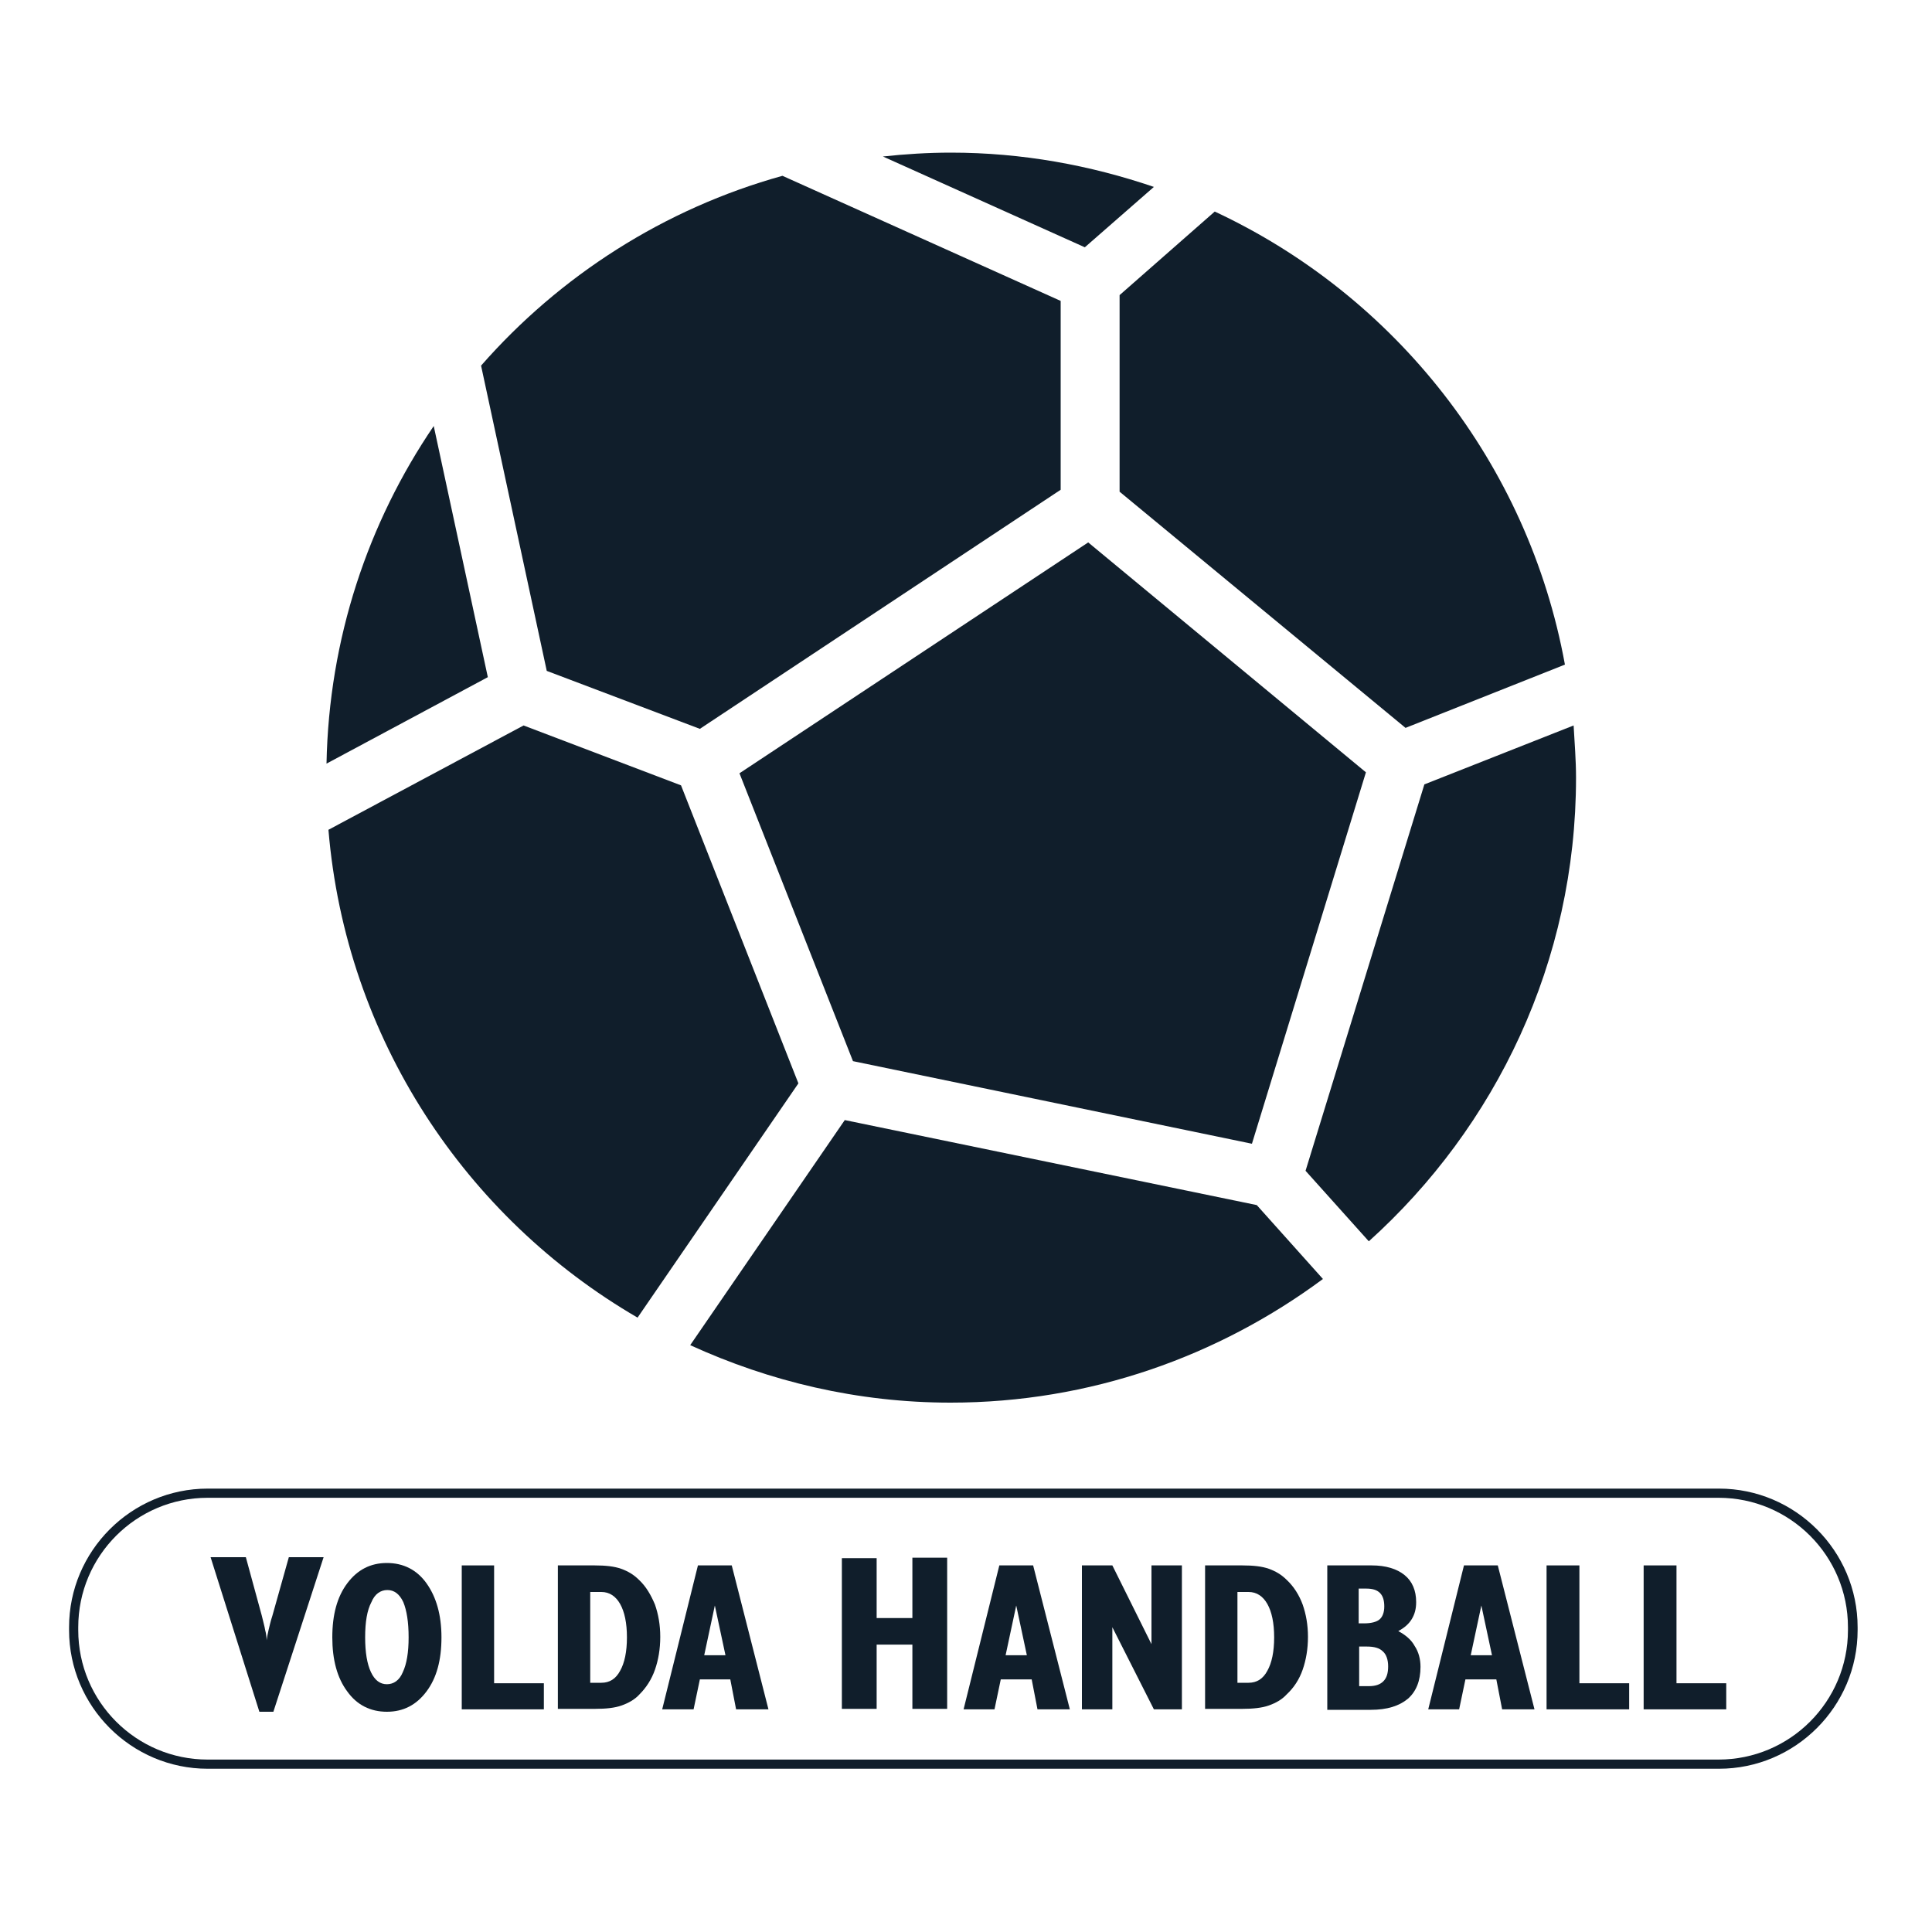
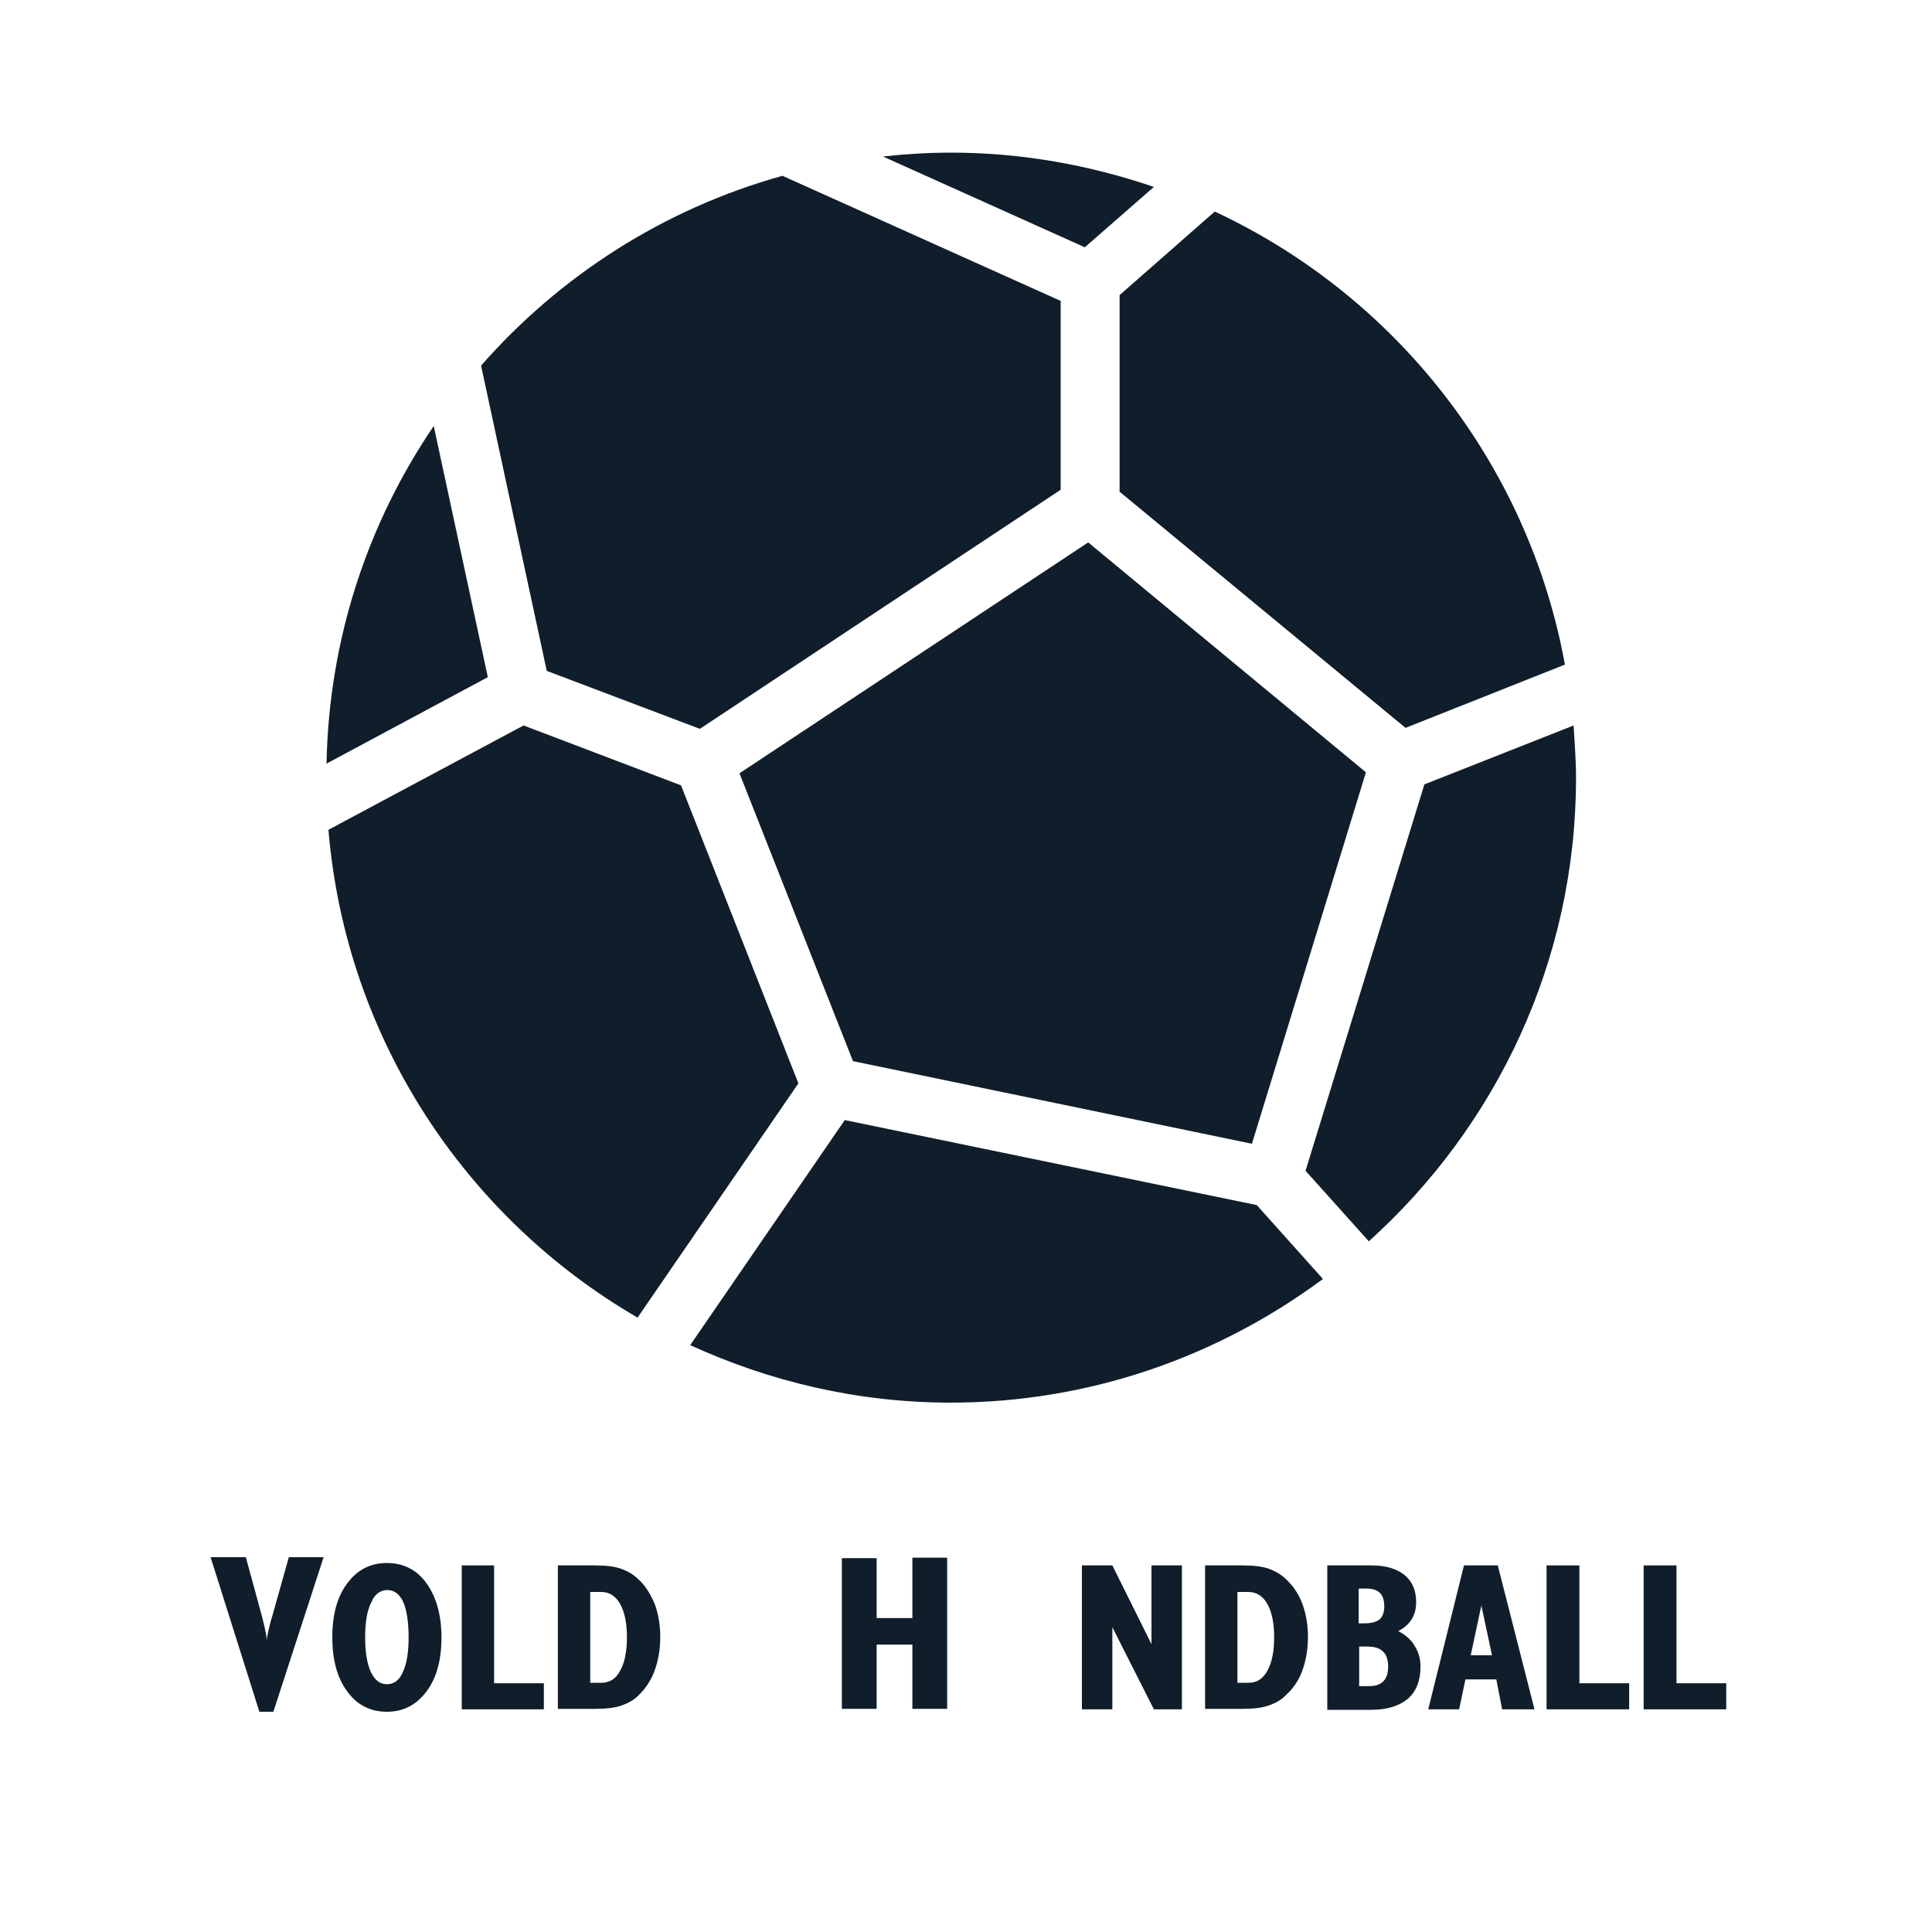
<svg xmlns="http://www.w3.org/2000/svg" version="1.1" id="Arendal" x="0px" y="0px" viewBox="0 0 400 400" style="enable-background:new 0 0 400 400;" xml:space="preserve">
  <style type="text/css"> .st0{fill:none;} .st1{fill:#101E2B;} </style>
  <path class="st0" d="M15.2,340.7c0,15.3,12.4,27.8,27.8,27.8h312.8c15.3,0,27.8-12.4,27.8-27.8" />
-   <path class="st1" d="M14.3,336.9c0-15.8,12.9-28.7,28.7-28.7h10.2l145.3,0l157.4,0c15.8,0,28.7,12.9,28.7,28.7v0.6 c0,15.8-12.9,28.7-28.7,28.7H43c-15.8,0-28.7-12.9-28.7-28.7V336.9z M16.2,337.5c0,14.8,12,26.8,26.8,26.8h312.8 c14.8,0,26.8-12,26.8-26.8v-0.6c0-14.8-12-26.8-26.8-26.8l-156.3,0l-147.5,0H43c-14.8,0-26.8,12-26.8,26.8V337.5z" />
  <path class="st1" d="M53.7,354.4l-10.1-32h7.3l3.3,12.1c0.3,1.3,0.6,2.3,0.7,3c0.2,0.7,0.3,1.5,0.3,2.1c0.1-0.6,0.2-1.3,0.4-2.1 c0.2-0.8,0.4-1.8,0.8-3l3.4-12.1H67l-10.4,32H53.7z" />
  <path class="st1" d="M68.8,339c0-4.7,1-8.4,3.1-11.2c2.1-2.8,4.8-4.2,8.2-4.2c3.4,0,6.2,1.4,8.2,4.2s3.1,6.5,3.1,11.2 c0,4.7-1,8.4-3.1,11.2s-4.8,4.2-8.2,4.2c-3.4,0-6.2-1.4-8.2-4.2C69.8,347.4,68.8,343.6,68.8,339z M75.6,339c0,3.1,0.4,5.5,1.2,7.2 s1.9,2.5,3.3,2.5c1.4,0,2.6-0.8,3.3-2.5c0.8-1.7,1.2-4.1,1.2-7.2c0-3.2-0.4-5.6-1.1-7.3c-0.8-1.7-1.9-2.5-3.3-2.5 c-1.4,0-2.6,0.8-3.3,2.5C76,333.4,75.6,335.8,75.6,339z" />
  <path class="st1" d="M95.6,353.9v-29.8h6.7v24.4h10.3v5.4H95.6z" />
  <path class="st1" d="M115.5,353.9v-29.8h7.6c2.3,0,4.1,0.2,5.5,0.7c1.4,0.5,2.6,1.2,3.7,2.3c1.5,1.4,2.5,3.2,3.3,5.1 c0.7,2,1.1,4.2,1.1,6.7c0,2.5-0.4,4.8-1.1,6.8c-0.7,2-1.8,3.7-3.2,5.1c-1,1.1-2.3,1.8-3.7,2.3c-1.4,0.5-3.2,0.7-5.5,0.7H115.5z M122.2,329.6v18.8h2.3c1.7,0,3-0.8,3.9-2.5c0.9-1.6,1.4-3.9,1.4-6.9c0-3-0.5-5.3-1.4-6.9c-0.9-1.6-2.2-2.5-3.9-2.5H122.2z" />
-   <path class="st1" d="M137.1,353.9l7.4-29.8h7l7.6,29.8h-6.7l-1.2-6.2h-6.3l-1.3,6.2H137.1z M145.8,342.7h4.4l-2.2-10.3L145.8,342.7z " />
  <path class="st1" d="M174.3,353.9v-31.3h7.2V335h7.4v-12.5h7.2v31.3h-7.2v-13.3h-7.4v13.3H174.3z" />
-   <path class="st1" d="M199.5,353.9l7.4-29.8h7l7.6,29.8h-6.7l-1.2-6.2h-6.4l-1.3,6.2H199.5z M208.2,342.7h4.4l-2.2-10.3L208.2,342.7z " />
  <path class="st1" d="M224,353.9v-29.8h6.3l8.1,16.3v-16.3h6.3v29.8h-5.8l-8.6-17v17H224z" />
  <path class="st1" d="M249.5,353.9v-29.8h7.7c2.3,0,4.1,0.2,5.5,0.7c1.4,0.5,2.6,1.2,3.7,2.3c1.5,1.4,2.6,3.2,3.3,5.1 c0.7,2,1.1,4.2,1.1,6.7c0,2.5-0.4,4.8-1.1,6.8c-0.7,2-1.8,3.7-3.3,5.1c-1,1.1-2.3,1.8-3.7,2.3c-1.4,0.5-3.3,0.7-5.5,0.7H249.5z M256.2,329.6v18.8h2.3c1.7,0,3-0.8,3.9-2.5c0.9-1.6,1.4-3.9,1.4-6.9c0-3-0.5-5.3-1.4-6.9c-0.9-1.6-2.2-2.5-3.9-2.5H256.2z" />
  <path class="st1" d="M274.8,353.9v-29.8h9.2c2.9,0,5.2,0.7,6.8,2c1.6,1.3,2.4,3.2,2.4,5.6c0,1.4-0.3,2.5-0.9,3.5 c-0.6,1-1.5,1.8-2.8,2.5c1.5,0.8,2.7,1.8,3.4,3.1c0.8,1.2,1.2,2.7,1.2,4.3c0,2.9-0.9,5.1-2.6,6.6c-1.8,1.5-4.3,2.3-7.7,2.3H274.8z M281.3,336.1h1.1c1.5,0,2.6-0.3,3.2-0.8c0.6-0.5,1-1.4,1-2.7c0-1.3-0.3-2.2-0.9-2.8c-0.6-0.6-1.5-0.9-2.8-0.9h-1.6V336.1z M281.3,349.1h2.1c1.3,0,2.3-0.3,3-1c0.7-0.7,1-1.7,1-3.1c0-1.4-0.4-2.5-1.1-3.1c-0.7-0.7-1.8-1-3.3-1h-1.6V349.1z" />
  <path class="st1" d="M295.7,353.9l7.4-29.8h7l7.6,29.8h-6.7l-1.2-6.2h-6.4l-1.3,6.2H295.7z M304.5,342.7h4.4l-2.2-10.3L304.5,342.7z " />
  <path class="st1" d="M320.2,353.9v-29.8h6.8v24.4h10.3v5.4H320.2z" />
  <path class="st1" d="M340.3,353.9v-29.8h6.8v24.4h10.3v5.4H340.3z" />
  <path class="st1" d="M113.2,138.9l31.7,12l74.7-49.5V62.3L162,36.4c-24.5,6.8-46.1,20.7-62.4,39.3L113.2,138.9z" />
  <path class="st1" d="M224.6,51.2l14.3-12.5c-13.2-4.5-27.3-7.1-42-7.1c-4.8,0-9.5,0.3-14.1,0.8L224.6,51.2z" />
  <path class="st1" d="M324,137.6c-7.6-41.7-35.2-76.4-72.5-93.8l-19.7,17.3v40.7l59.2,48.9L324,137.6z" />
  <polygon class="st1" points="153.1,160.1 176.6,219.7 259.2,236.8 282.8,159.9 225.3,112.3 " />
  <path class="st1" d="M294.9,162.4l-24.6,80l13.1,14.6c26.3-23.7,42.9-57.9,42.9-96c0-3.6-0.3-7.2-0.5-10.8L294.9,162.4z" />
  <path class="st1" d="M260.2,249.5l-85.3-17.6l-32,46.6c16.4,7.5,34.6,11.9,53.9,11.9c28.9,0,55.5-9.6,77.1-25.6L260.2,249.5z" />
  <path class="st1" d="M165.3,224.3l-24.3-61.7l-32.6-12.4L68,171.8c3.6,43.2,28.4,80.3,64,101L165.3,224.3z" />
  <path class="st1" d="M101,140.2l-11.2-52c-13.6,20-21.7,44-22.2,69.9L101,140.2z" />
</svg>